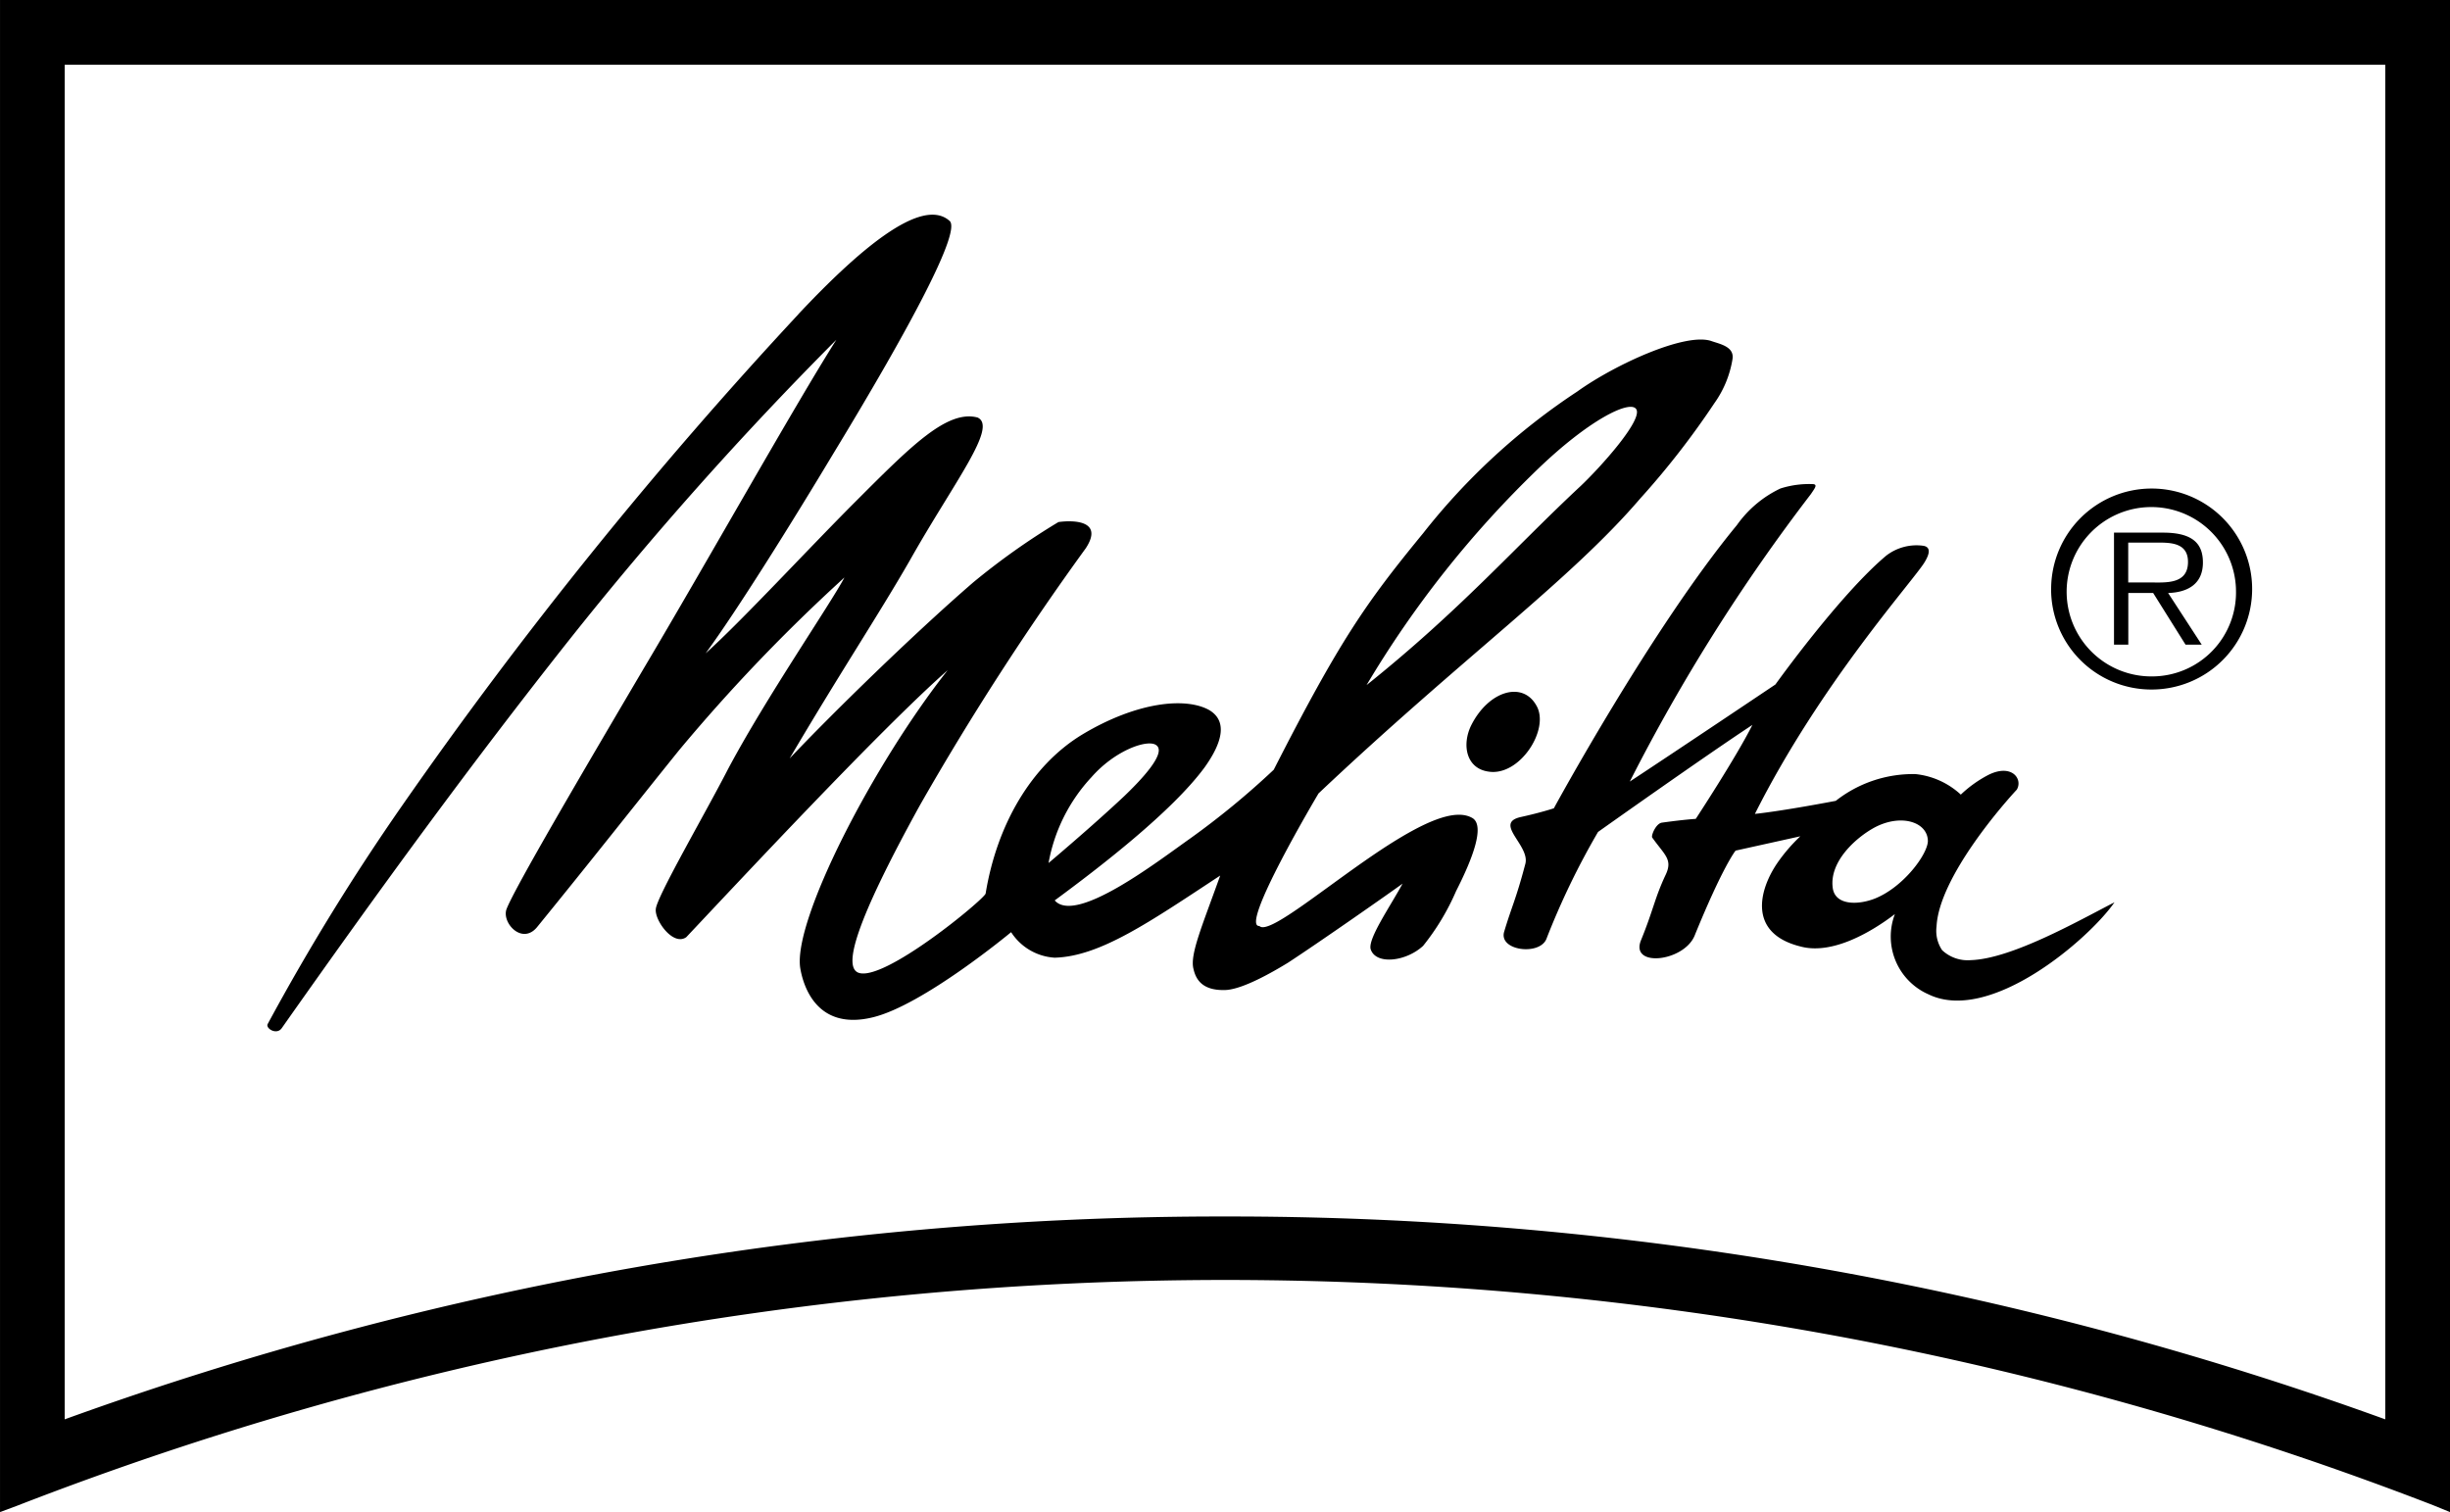
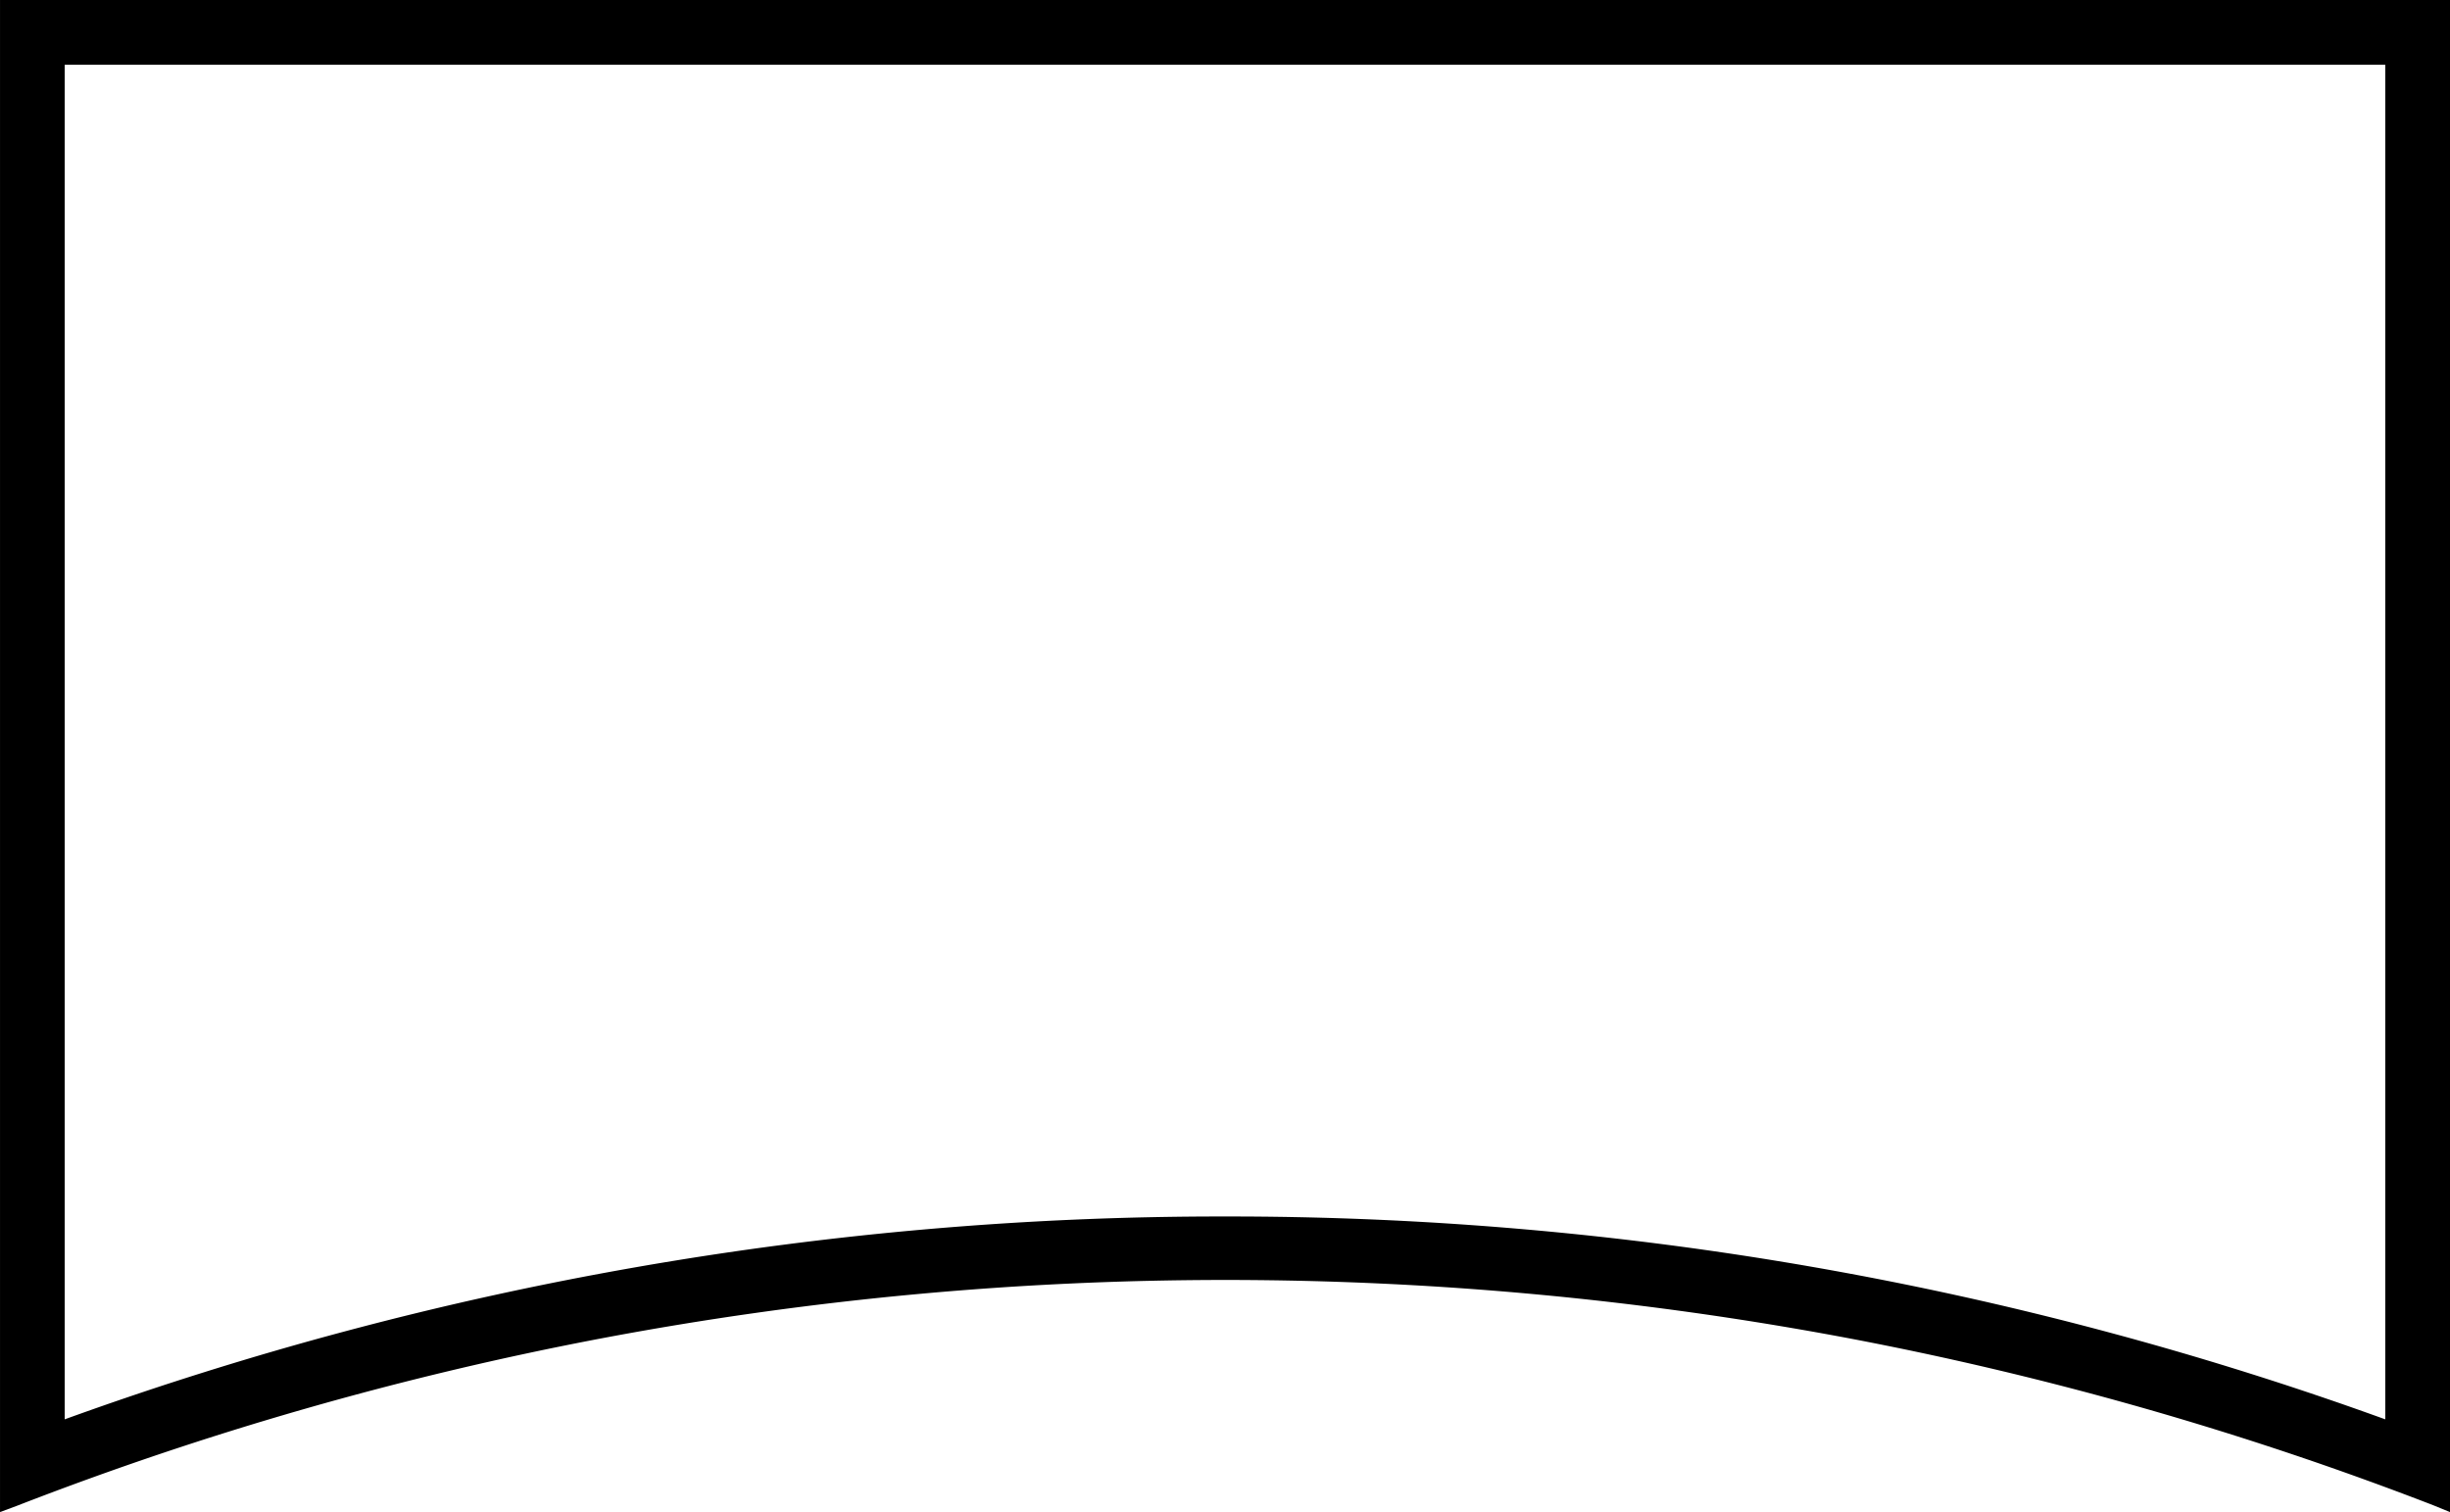
<svg xmlns="http://www.w3.org/2000/svg" width="162.014" height="100.001" viewBox="0 0 162.014 100.001">
  <g transform="translate(-45.802 -28.27)">
    <path d="M-751.184-3181.729h0l-1.11-.454a221.416,221.416,0,0,0-38.657-11.044,222.26,222.26,0,0,0-41.219-3.853,222.1,222.1,0,0,0-41.239,3.858,220.1,220.1,0,0,0-38.677,11.08l-1.111.412v-100h162.014v100Zm-80.987-19.55a224.368,224.368,0,0,1,76.707,13.416v-89.587H-908.92v89.587A224.5,224.5,0,0,1-832.172-3201.279Z" transform="translate(959 3310)" fill="#000" />
-     <path d="M268.255,131.327c1.07,0,2.592.165,2.592-1.358,0-1.153-.946-1.276-1.852-1.276h-2.1v2.634Zm3.5,4.115h-1.07l-2.14-3.416H266.9v3.416h-.946v-7.408H269.2c1.976,0,2.634.741,2.634,1.975,0,1.441-1.029,1.976-2.3,2.017Zm2.264-3.7a5.6,5.6,0,1,0-5.556,5.8A5.555,5.555,0,0,0,274.017,131.738Zm-12.222,0a6.646,6.646,0,1,1,6.666,6.667A6.63,6.63,0,0,1,261.795,131.738ZM247.35,151.491c-.206-1.687,1.481-3.251,2.757-3.95,1.769-.946,3.539-.37,3.539.905-.041.905-1.646,3.045-3.5,3.786C249,152.684,247.474,152.684,247.35,151.491Zm-46.872-6.008c-2.1,1.975-4.98,4.4-4.98,4.4a11.229,11.229,0,0,1,2.84-5.679c1.481-1.688,3.457-2.429,4.156-2.181C203.564,142.437,201.425,144.577,200.479,145.483Zm30.164-20.494c-4.321,4.032-7.943,8.189-14.115,13.128a68.151,68.151,0,0,1,11.317-14.28c3.375-3.251,6.05-4.568,6.5-3.991C234.881,120.5,232,123.713,230.643,124.989Zm10.37,2.552c-5.638,6.831-12.1,18.723-12.1,18.723s-.864.288-2.181.576c-1.852.412.658,1.893.288,3.128-.617,2.345-.9,2.8-1.4,4.485-.329,1.235,2.346,1.564,2.8.453a49.876,49.876,0,0,1,3.416-7.078s6.954-4.938,10.206-7.078c-1.07,2.14-3.745,6.214-3.745,6.214s-.741.041-2.222.247c-.412.041-.741.864-.658.987.823,1.153,1.358,1.441.906,2.429-.741,1.564-.823,2.345-1.646,4.362-.741,1.811,2.8,1.44,3.539-.288,1.893-4.65,2.716-5.638,2.716-5.638l4.279-.947a11.167,11.167,0,0,0-1.522,1.77c-1.235,1.81-1.934,4.65,1.522,5.514,2.1.577,4.691-.946,6.255-2.14a4.173,4.173,0,0,0,2.223,5.309c4.074,1.976,10.617-3.663,12.3-6.09-2.469,1.276-6.832,3.745-9.507,3.827a2.469,2.469,0,0,1-1.893-.659,2.286,2.286,0,0,1-.369-1.564c.164-3.333,4.65-8.354,5.308-9.053.412-.7-.329-1.728-1.852-.988a7.972,7.972,0,0,0-1.852,1.317,5.19,5.19,0,0,0-3-1.357,8.269,8.269,0,0,0-5.267,1.769s-3.415.658-5.349.864c4.362-8.683,10.534-15.473,11.234-16.666.247-.412.494-.988-.124-1.07a3.283,3.283,0,0,0-2.428.658c-3.086,2.593-7.325,8.519-7.325,8.519s-6.5,4.362-9.629,6.42a122.071,122.071,0,0,1,11.975-19.012c.247-.37.453-.618.165-.658a6.24,6.24,0,0,0-2.181.288A7.421,7.421,0,0,0,241.013,127.541Zm-13.251,11.934c-.906-1.647-3.169-.989-4.322,1.317-.617,1.276-.329,2.839,1.153,3.045C226.651,144.166,228.667,141.038,227.762,139.475ZM178.956,113.59A295.857,295.857,0,0,0,152.742,146.1a150.128,150.128,0,0,0-8.889,14.445c-.123.288.617.741.947.246,6.46-9.177,12.592-17.572,19.011-25.678a236.6,236.6,0,0,1,17.655-19.835c-2.716,4.28-8.6,14.774-12.757,21.769-3.951,6.708-8.519,14.485-9.054,15.885-.329.905,1.029,2.387,2.017,1.193,3.786-4.65,6.132-7.655,9.382-11.688A114.526,114.526,0,0,1,182,131c-.905,1.728-5.186,7.943-7.7,12.675-1.523,2.963-4.733,8.477-4.774,9.259-.082.741,1.152,2.468,2.016,1.852,3.416-3.621,12.963-13.868,17.284-17.654-4.938,6.255-10.206,16.5-9.753,19.67.165,1.029.987,4.2,4.774,3.292,3.333-.782,9.176-5.638,9.176-5.638a3.688,3.688,0,0,0,2.881,1.688c3-.082,6.255-2.346,10.946-5.432-1.193,3.333-2.017,5.226-1.769,6.173.164.741.617,1.4,1.975,1.4.33,0,1.317,0,4.28-1.811,2.14-1.4,6.666-4.567,7.572-5.227-.823,1.523-2.345,3.7-2.1,4.363.37,1.029,2.346.781,3.457-.247a15.7,15.7,0,0,0,2.181-3.621c1.111-2.181,1.892-4.28,1.111-4.815-1.193-.741-3.415.37-5.721,1.852-3.744,2.429-7.777,5.926-8.395,5.268-1.358.082,3.91-8.766,3.91-8.766,9.588-9.053,16.625-14.074,21.275-19.506a54.093,54.093,0,0,0,4.9-6.3,6.9,6.9,0,0,0,1.194-2.881c.164-.864-.823-1.029-1.4-1.234-1.728-.576-6.378,1.564-8.847,3.333a43.175,43.175,0,0,0-10.206,9.382c-3.745,4.568-5.473,7-9.877,15.638a53.537,53.537,0,0,1-5.555,4.568c-2.1,1.481-7.531,5.679-8.93,4.075,2.963-2.181,7.777-5.885,9.918-8.807,1.234-1.728,1.481-3.087.288-3.787-1.564-.864-4.774-.534-8.354,1.605-3.416,2.057-5.679,6.008-6.42,10.535-.082.37-6.79,5.926-8.436,5.226-.946-.411-.246-3.209,4.115-11.11a184.981,184.981,0,0,1,10.946-16.955c1.235-1.893-.946-1.852-1.81-1.729a46.133,46.133,0,0,0-5.638,3.992c-3.951,3.415-9.382,8.724-12.14,11.645,3.292-5.6,5.885-9.506,7.942-13.086,2.922-5.185,5.844-8.848,4.486-9.465-2.017-.535-4.444,1.934-8.024,5.514-3.169,3.168-7.613,7.984-9.958,10.082,2.057-2.8,5.678-8.6,8.395-13.127,5.226-8.6,8.519-14.814,7.736-15.474-1.893-1.687-6.213,2.14-10,6.173" transform="translate(-80.357 -64.538)" fill="#000" fill-rule="evenodd" />
  </g>
</svg>